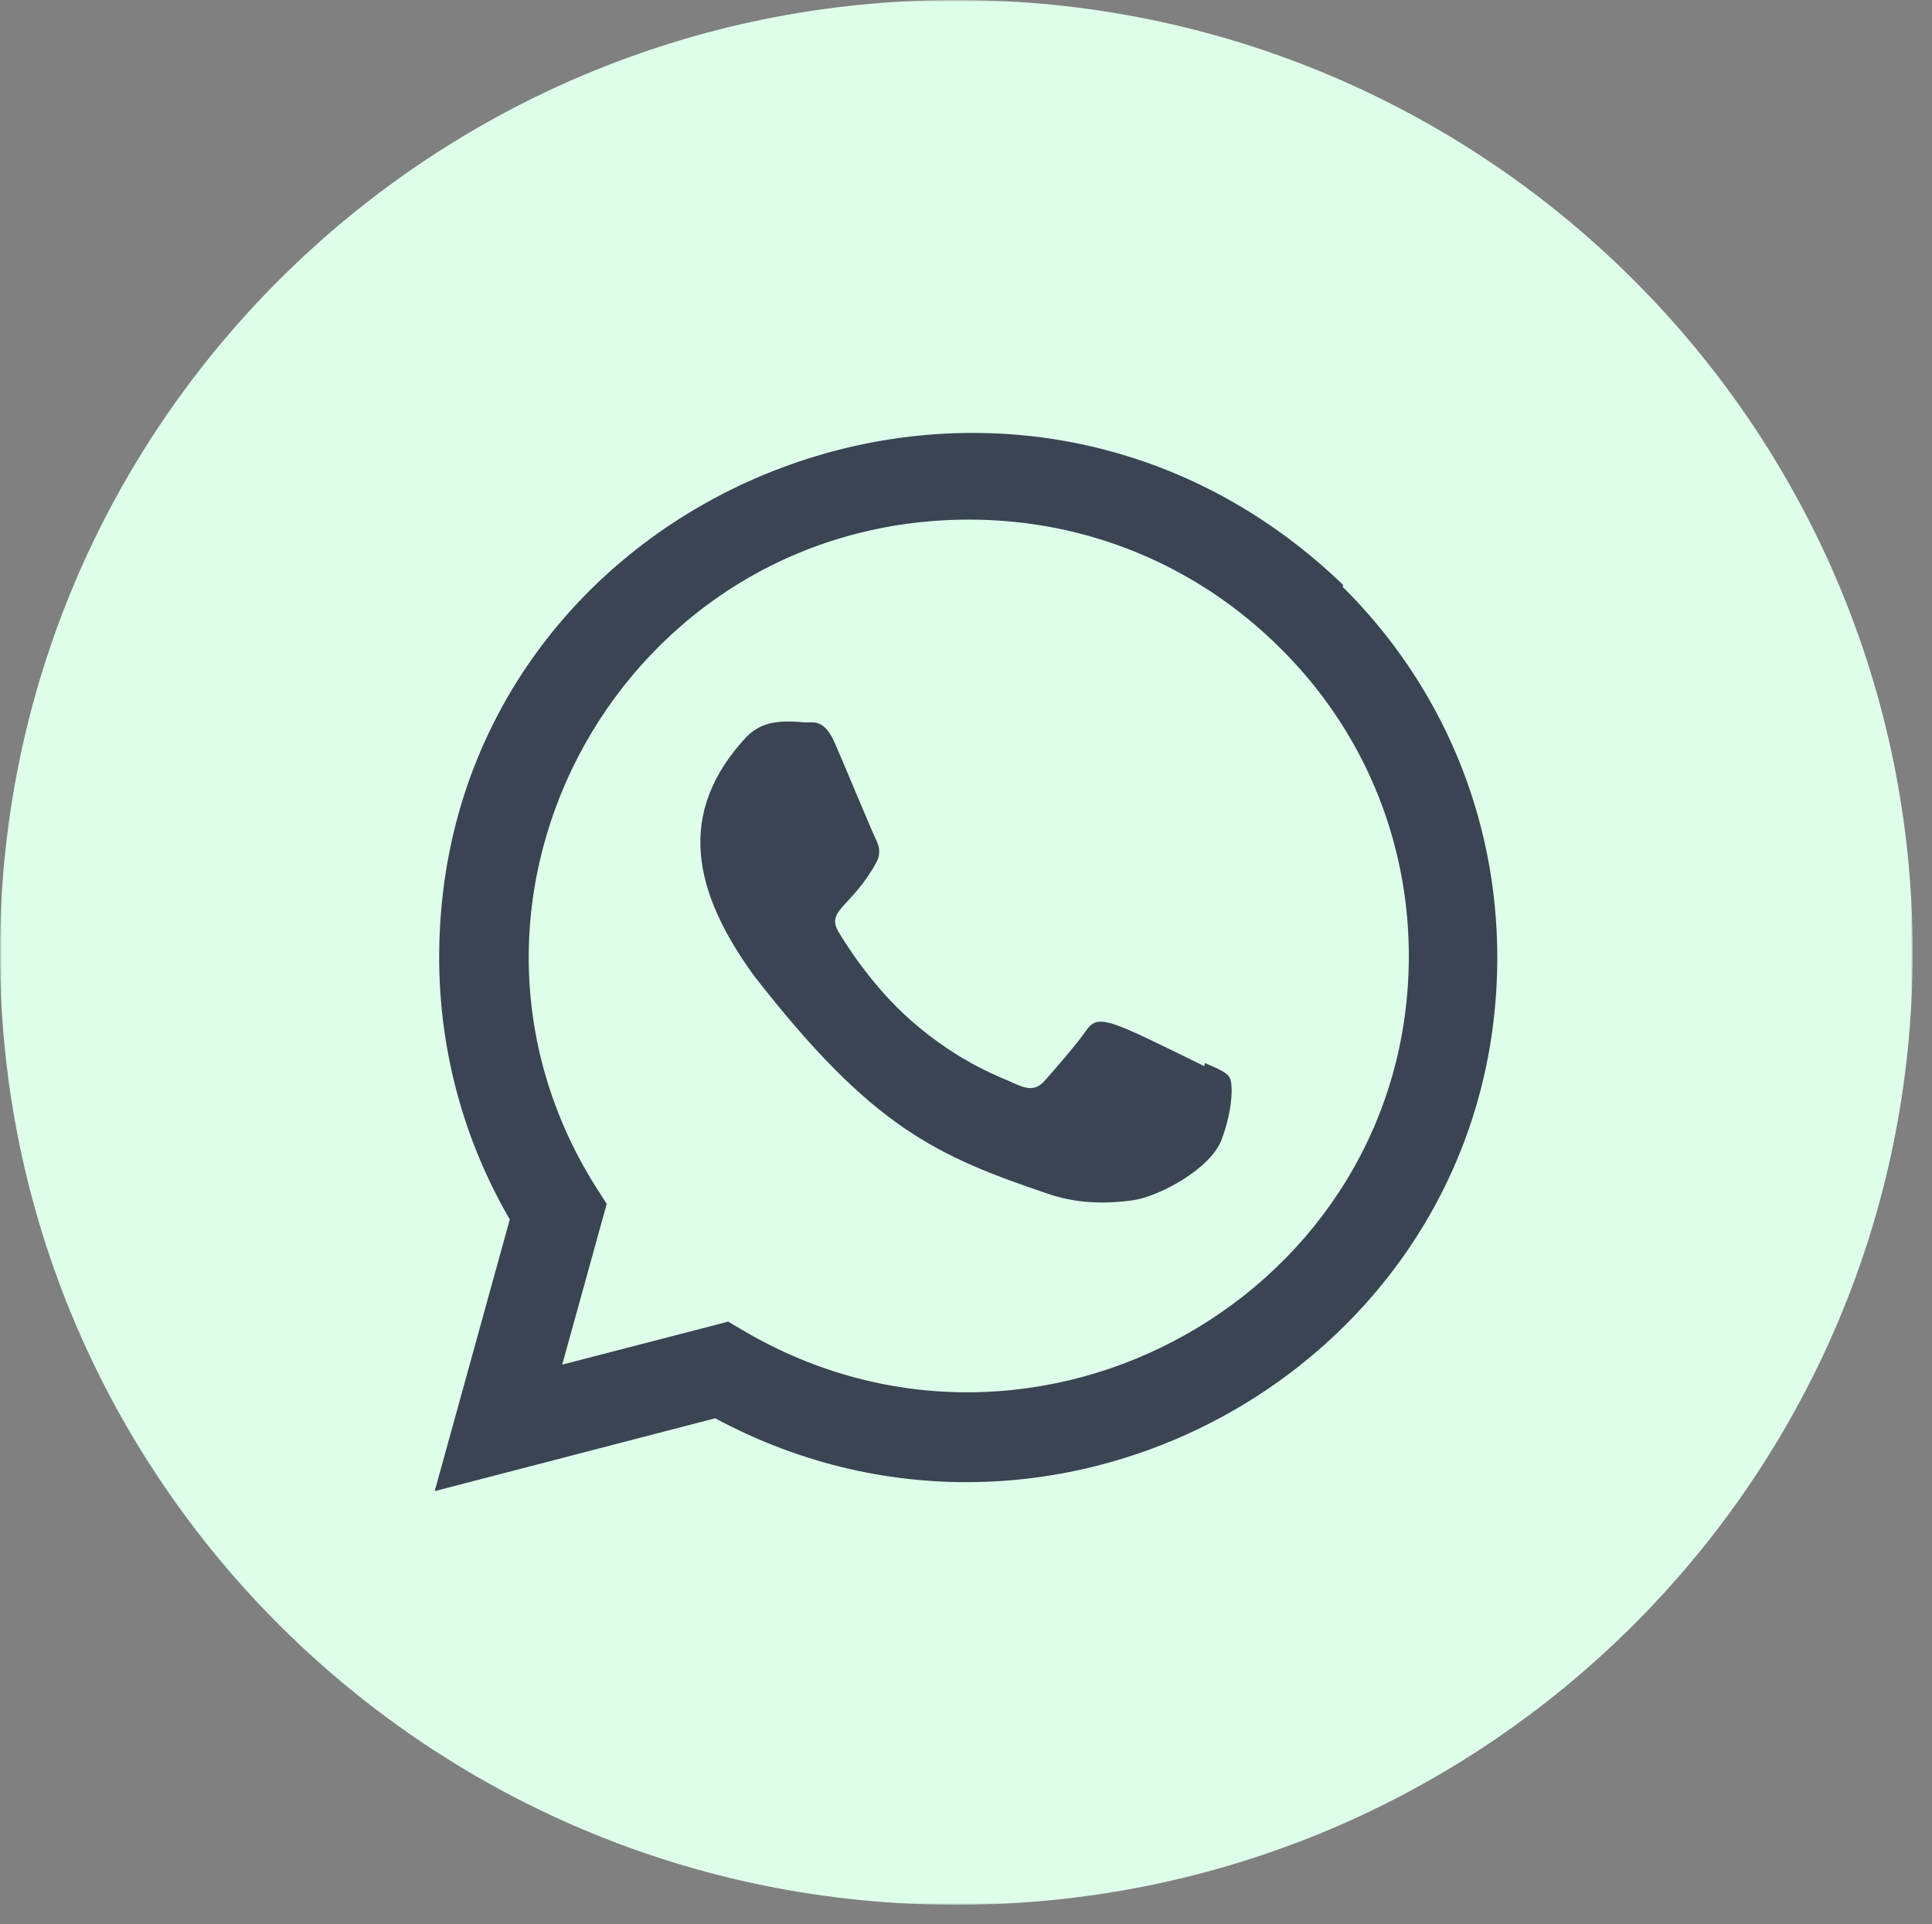
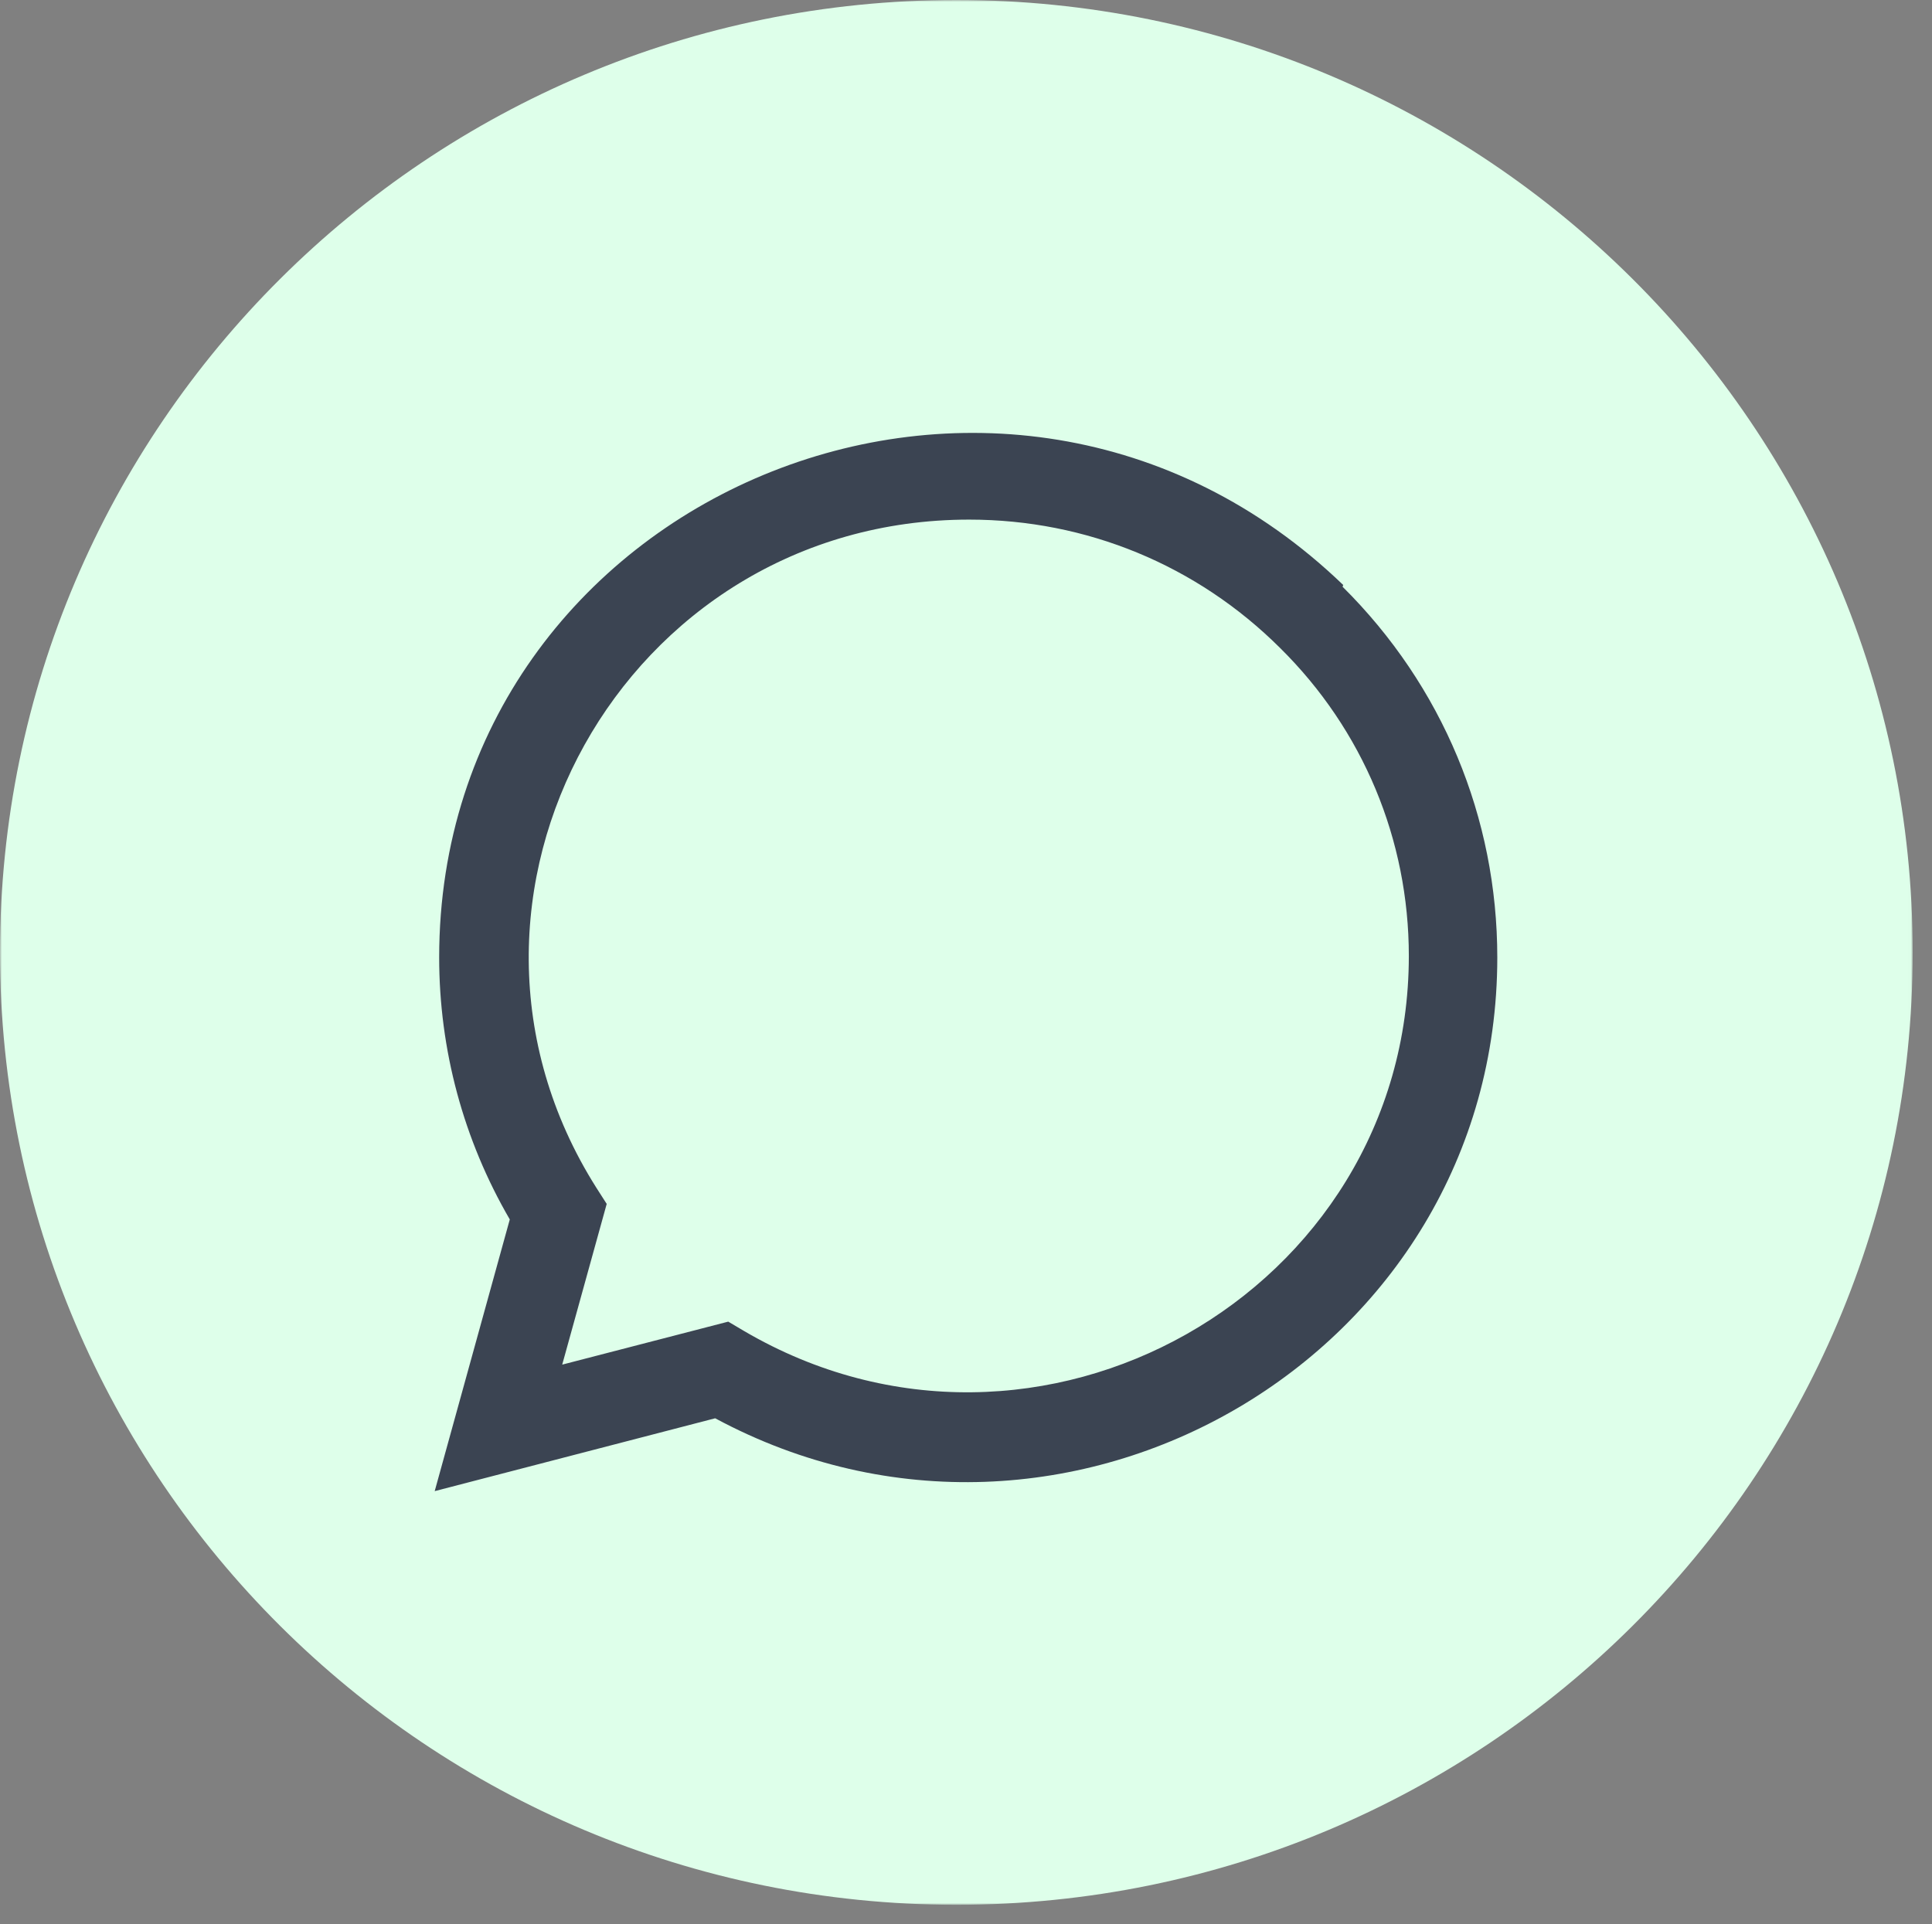
<svg xmlns="http://www.w3.org/2000/svg" width="502" height="500" viewBox="0 0 502 500" fill="none">
  <rect x="0" y="0" width="502" height="500" fill="#808080" stroke="none" />
  <mask id="mask0_2566_22" style="mask-type:luminance" maskUnits="userSpaceOnUse" x="0" y="0" width="497" height="495">
    <path d="M496.98 0H0V495H496.98V0Z" fill="white" />
  </mask>
  <g mask="url(#mask0_2566_22)">
    <path d="M248.49 495C385.727 495 496.98 384.19 496.98 247.5C496.98 110.81 385.727 0 248.49 0C111.253 0 0 110.81 0 247.5C0 384.19 111.253 495 248.49 495Z" fill="#DEFFEA" />
-     <path d="M313.05 276.235L312.948 277.072C287.951 264.846 285.336 263.217 282.108 267.969C279.868 271.26 273.343 278.722 271.377 280.931C269.387 283.107 267.409 283.274 264.033 281.768C260.623 280.095 249.675 276.581 236.716 265.202C226.622 256.334 219.847 245.458 217.846 242.111C214.515 236.467 221.484 235.664 227.827 223.884C228.963 221.541 228.384 219.701 227.542 218.039C226.69 216.366 219.904 199.967 217.062 193.431C214.333 186.916 211.526 187.741 209.423 187.741C202.875 187.184 198.089 187.273 193.872 191.578C175.524 211.368 180.151 231.782 195.85 253.489C226.701 293.112 243.139 300.408 273.195 310.537C281.312 313.07 288.712 312.712 294.567 311.887C301.091 310.872 314.654 303.844 317.484 295.98C320.383 288.116 320.383 281.589 319.53 280.084C318.689 278.577 316.461 277.741 313.05 276.235Z" fill="#3B4452" />
    <path d="M349.015 152.024C260.559 66.856 114.168 128.626 114.111 248.776C114.111 272.793 120.427 296.213 132.46 316.895L112.949 387.5L185.828 368.571C276.769 417.498 389.003 352.53 389.049 248.845C389.049 212.455 374.784 178.206 348.842 152.471L349.015 152.024ZM366.064 248.467C365.995 335.927 269.601 390.548 193.363 345.907L189.222 343.455L146.081 354.627L157.643 312.862L154.893 308.565C107.45 233.343 161.957 135.032 251.828 135.032C282.36 135.032 311.016 146.891 332.598 168.375C354.168 189.676 366.064 218.218 366.064 248.467Z" fill="#3B4452" />
  </g>
</svg>